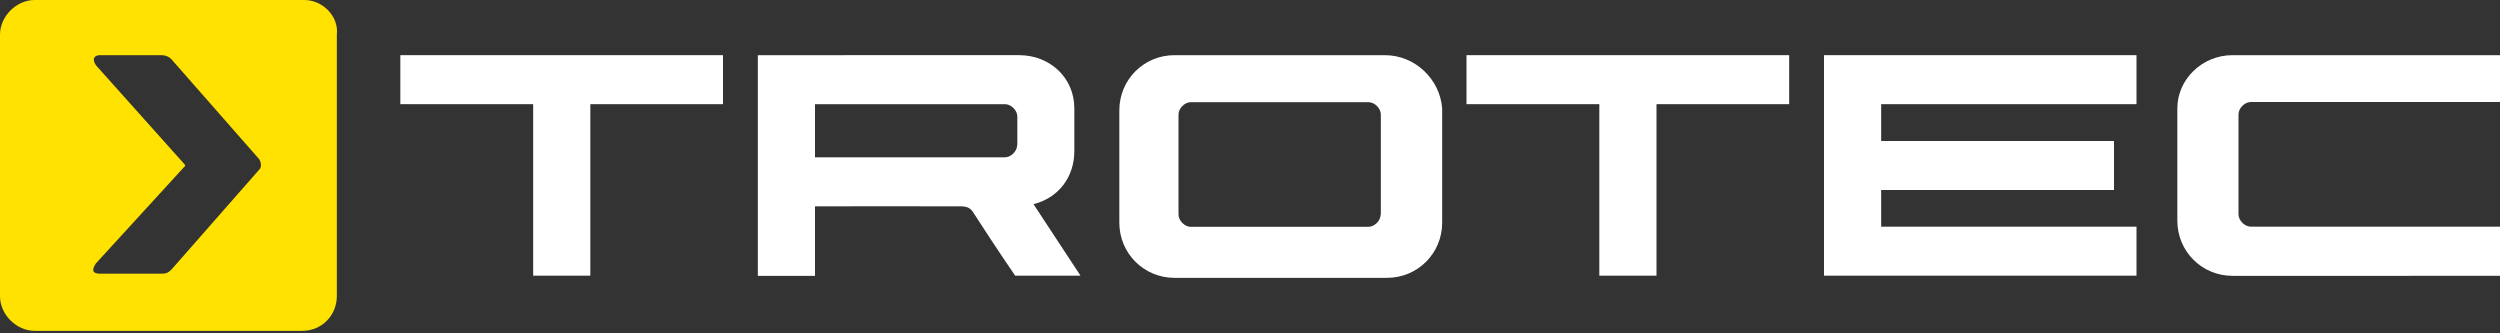
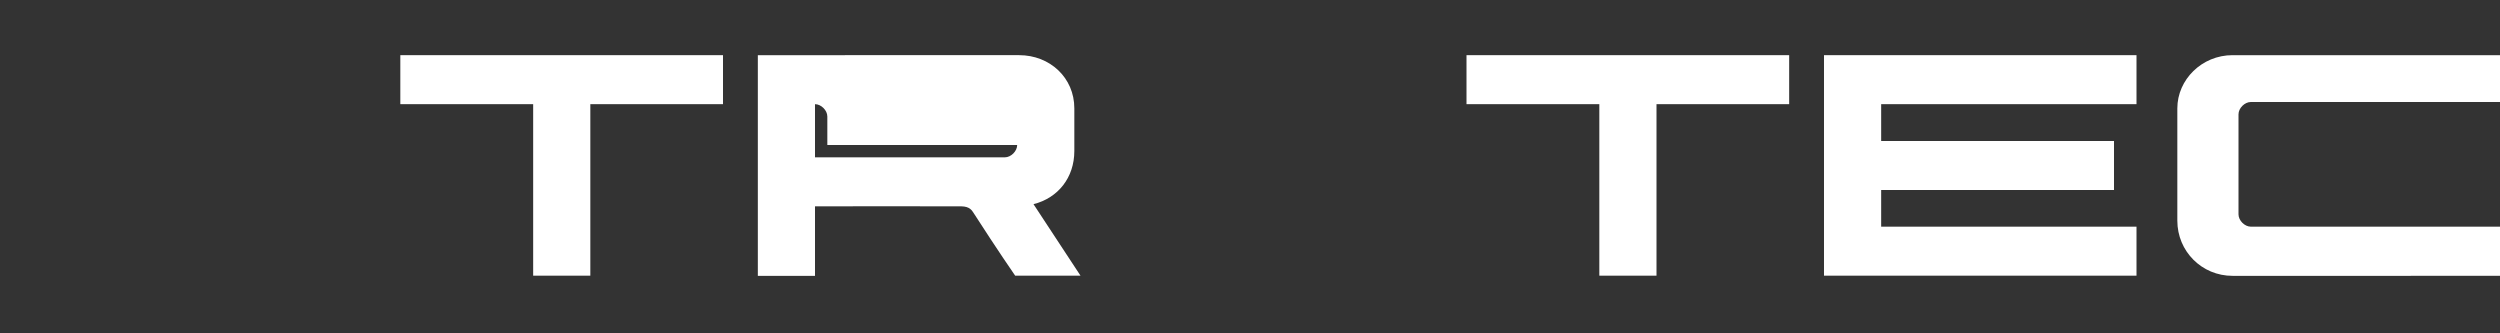
<svg xmlns="http://www.w3.org/2000/svg" version="1.1" x="0px" y="0px" viewBox="0 0 150 20" style="enable-background:new 0 0 150 20;" xml:space="preserve">
  <rect x="0" y="0" width="150" height="20" fill="#333333" stroke="none" />
  <style type="text/css">
	.st0{fill:#FFFFFF;}
	.st1{fill:#FFE200;}
</style>
  <g id="Trotec">
    <path class="st0" d="M150,3.31h-16.05c-1.84,0-3.31,1.47-3.31,3.19v6.74c0,1.84,1.47,3.31,3.31,3.31H150V13.6h-14.95   c-0.37,0-0.74-0.37-0.74-0.74v-6c0-0.37,0.37-0.74,0.74-0.74H150V3.31z" />
    <polygon class="st0" points="112.87,13.6 112.87,11.4 126.84,11.4 126.84,8.46 112.87,8.46 112.87,6.25 128.19,6.25 128.19,3.31    109.44,3.31 109.44,16.54 128.19,16.54 128.19,13.6  " />
    <polygon class="st0" points="107.35,3.31 87.99,3.31 87.99,6.25 95.96,6.25 95.96,16.54 99.39,16.54 99.39,6.25 107.35,6.25  " />
-     <path class="st0" d="M83.09,3.31H70.47c-1.84,0-3.31,1.47-3.31,3.31v6.74c0,1.84,1.47,3.31,3.31,3.31h12.75   c1.84,0,3.31-1.47,3.31-3.31V6.5C86.4,4.78,84.93,3.31,83.09,3.31 M82.84,12.87c0,0.37-0.37,0.74-0.74,0.74H71.45   c-0.37,0-0.74-0.37-0.74-0.74v-6c0-0.37,0.37-0.74,0.74-0.74h10.66c0.37,0,0.74,0.37,0.74,0.74V12.87z" />
-     <path class="st0" d="M61.03,8.7c0,0.37-0.37,0.74-0.74,0.74H48.9V6.25h11.4c0.37,0,0.74,0.37,0.74,0.74V8.7z M60.91,16.54h3.92   l-2.82-4.29c1.47-0.37,2.45-1.59,2.45-3.19V6.5c0-1.84-1.47-3.19-3.31-3.19H45.47v13.24h3.43v-4.17c0,0,8.26-0.01,8.78,0   c0.51,0.01,0.63,0.24,0.75,0.42C58.68,13.2,60.02,15.25,60.91,16.54z" />
+     <path class="st0" d="M61.03,8.7c0,0.37-0.37,0.74-0.74,0.74H48.9V6.25c0.37,0,0.74,0.37,0.74,0.74V8.7z M60.91,16.54h3.92   l-2.82-4.29c1.47-0.37,2.45-1.59,2.45-3.19V6.5c0-1.84-1.47-3.19-3.31-3.19H45.47v13.24h3.43v-4.17c0,0,8.26-0.01,8.78,0   c0.51,0.01,0.63,0.24,0.75,0.42C58.68,13.2,60.02,15.25,60.91,16.54z" />
    <polygon class="st0" points="43.38,3.31 24.02,3.31 24.02,6.25 31.99,6.25 31.99,16.54 35.42,16.54 35.42,6.25 43.38,6.25  " />
  </g>
  <g id="Logo">
-     <path class="st1" d="M18.26,0H2.08C0.98,0,0,0.98,0,2.08v15.69c0,1.1,0.98,2.08,2.08,2.08h16.05c1.23,0,2.08-0.98,2.08-2.08V2.08   C20.34,0.98,19.36,0,18.26,0 M15.56,10.17l-5.27,6c-0.25,0.25-0.37,0.25-0.74,0.25H6c-0.49,0-0.49-0.25-0.25-0.61l5.27-5.76   c0.12-0.12,0.12-0.12,0-0.25L5.76,3.92C5.51,3.55,5.64,3.31,6,3.31h3.55c0.25,0,0.49,0,0.74,0.25l5.27,6   C15.69,9.8,15.69,10.05,15.56,10.17" />
-   </g>
+     </g>
</svg>